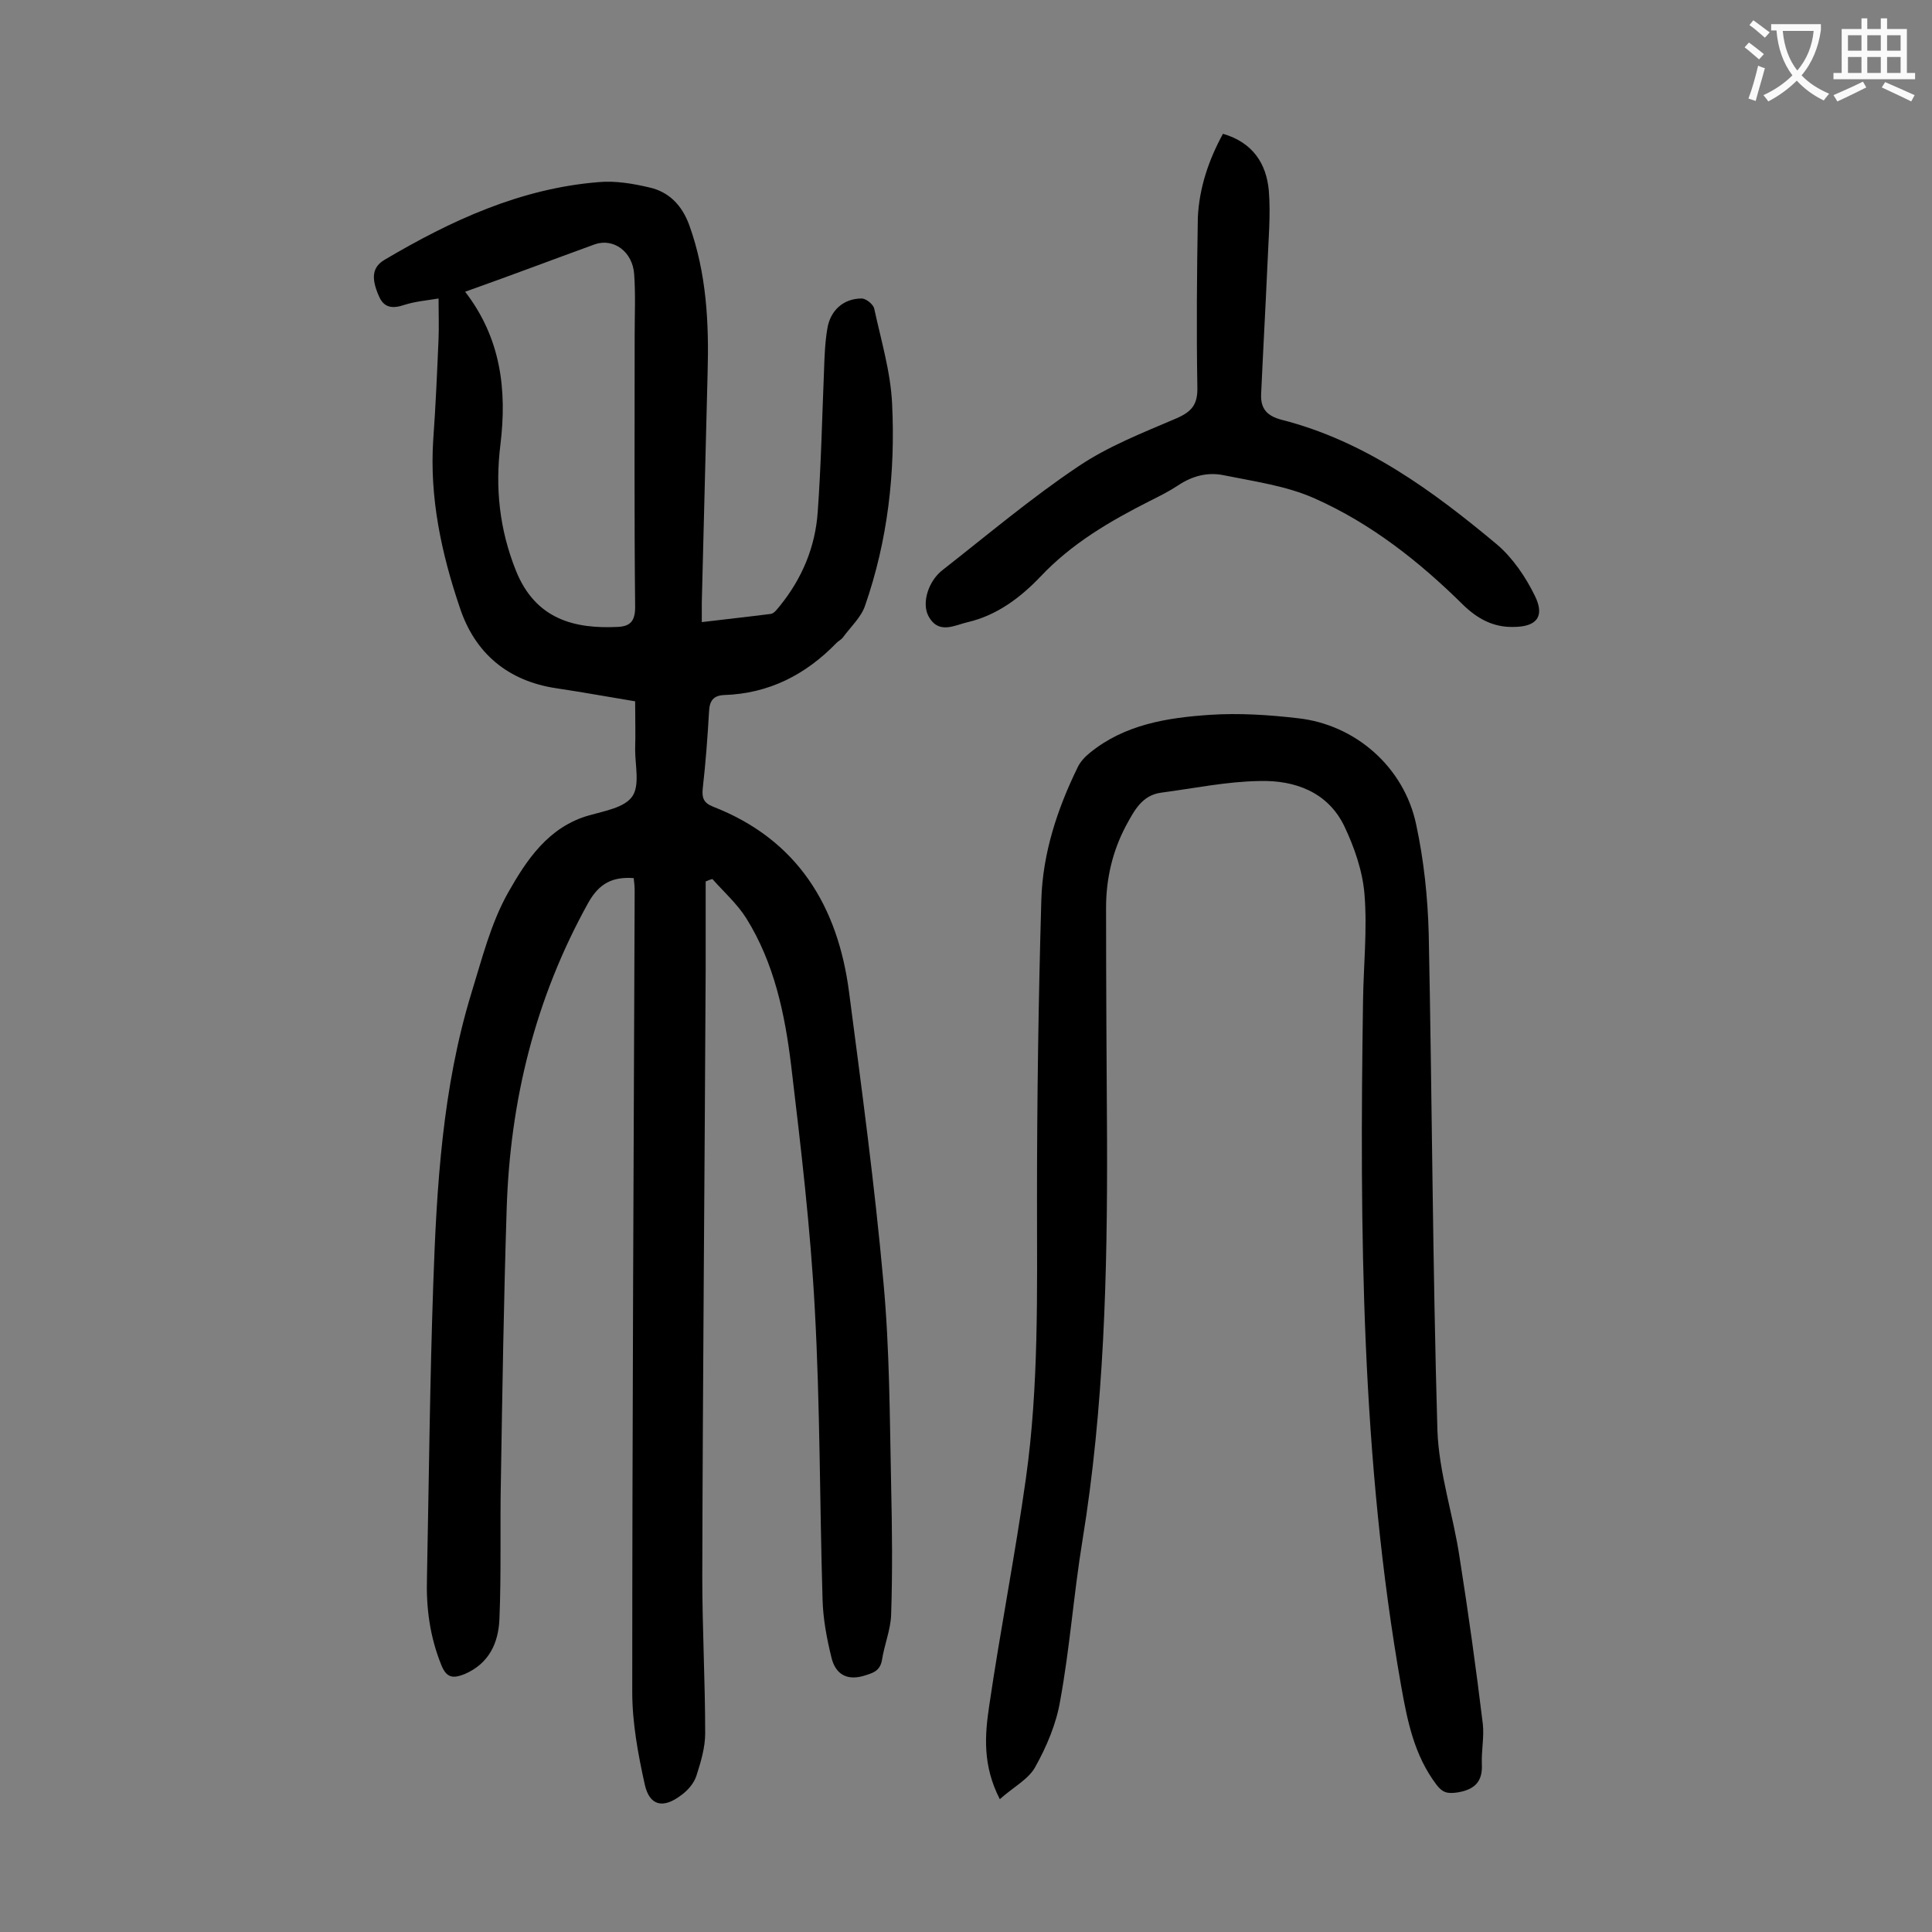
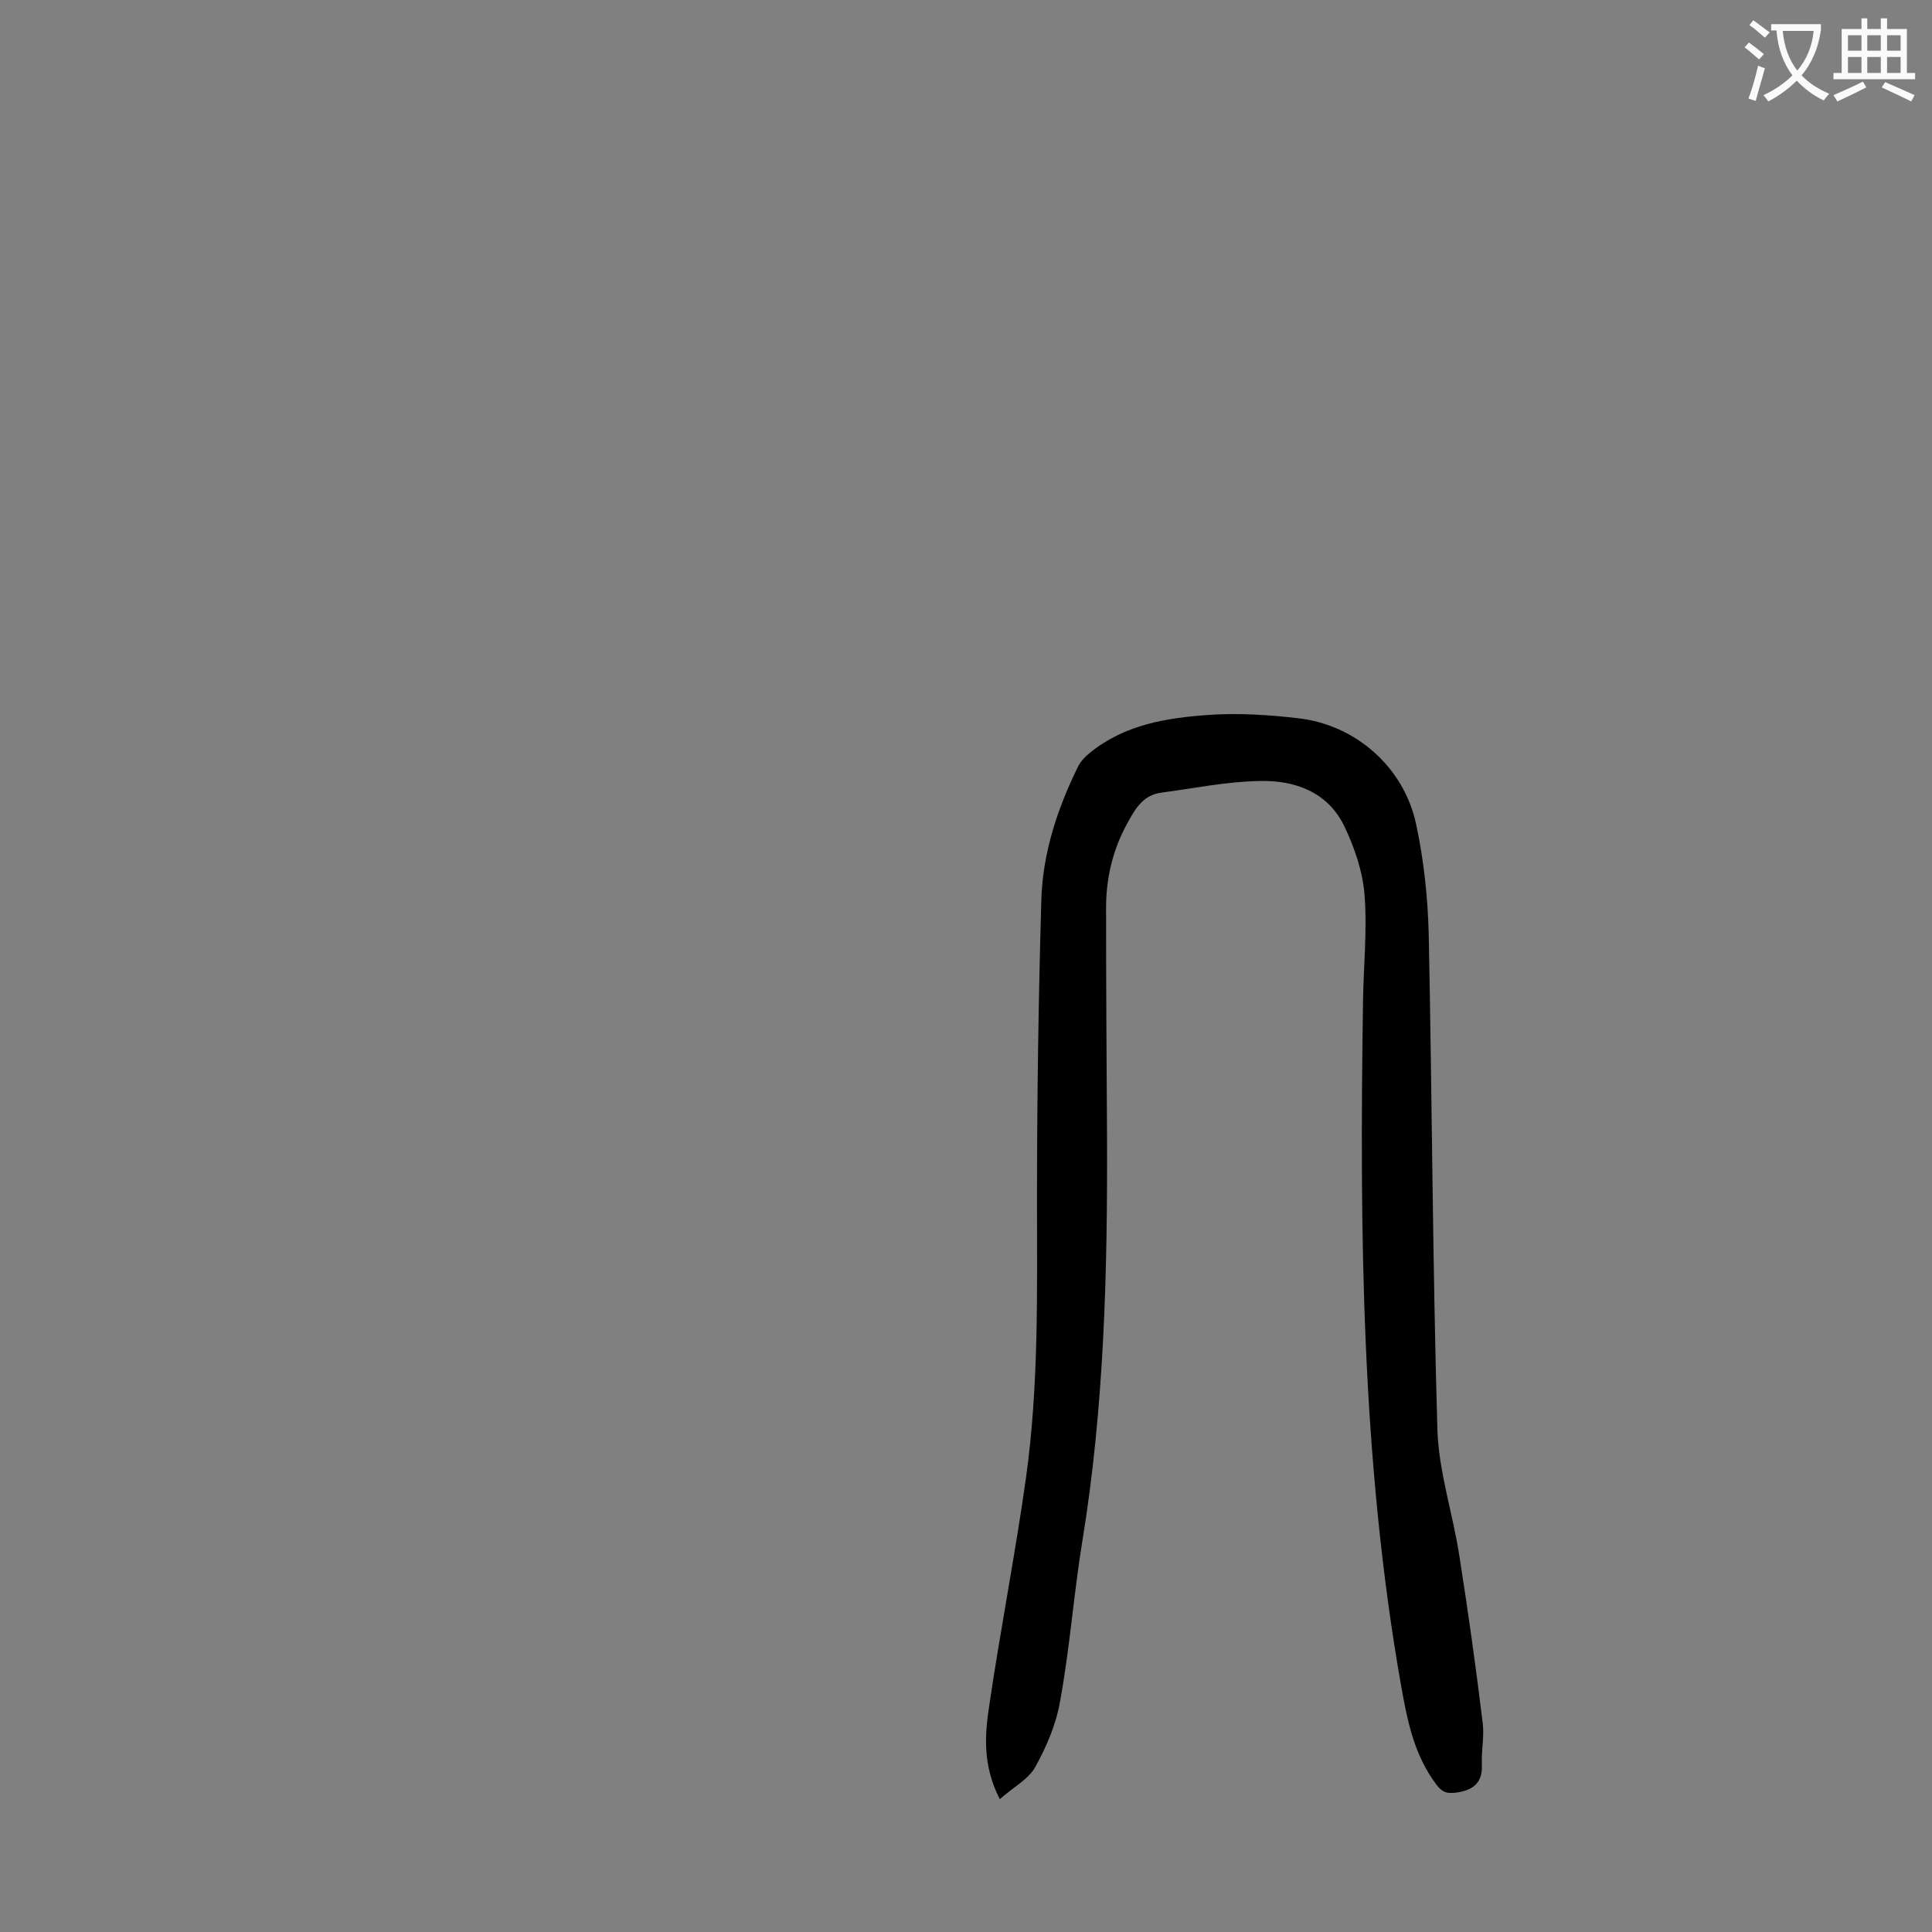
<svg xmlns="http://www.w3.org/2000/svg" enable-background="new 0 0 400 400" viewBox="0 0 400 400">
  <rect x="0" y="0" width="400" height="400" fill="#808080" stroke="none" />
  <g fill="#000001">
-     <path d="m146.1 182.5v18.2c-.2 41.9-.6 83.8-.7 125.7 0 10.8.6 21.7.6 32.5 0 2.9-.9 5.9-1.8 8.7-.5 1.6-1.8 3.1-3.2 4.1-3.7 2.8-6.5 2.2-7.5-2.2-1.4-6.3-2.6-12.8-2.6-19.2 0-55.3.3-110.6.5-165.9 0-.9-.1-1.7-.2-2.6-4.3-.3-7.1 1-9.4 5.1-11 19.8-16.2 41-16.9 63.4-.6 18.8-.9 37.6-1.2 56.4-.2 9.5.1 19-.3 28.5-.2 4.9-2.1 9.2-7.2 11.4-2.3.9-3.7.9-4.8-1.8-2.4-5.9-3.2-11.9-3-18.2.4-20.2.6-40.5 1.3-60.7.7-20.3 1.9-40.7 7.9-60.3 2.2-7.1 4-14.4 7.6-20.8 3.8-6.7 8.3-13.6 16.8-16 3.2-.9 7.3-1.6 8.9-3.9s.6-6.4.6-9.7c.1-3.2 0-6.4 0-10-5.5-.9-10.9-1.9-16.3-2.7-10.1-1.5-16.9-7.3-20-16.7-3.8-11.2-6.3-22.8-5.5-34.8.5-6.9.8-13.9 1.1-20.9.1-2.5 0-5 0-8.3-2.4.4-4.8.6-7 1.3-2.4.8-4.3.8-5.4-1.9-1.6-3.7-1.3-5.9 1.2-7.4 13.7-8.1 28.1-14.8 44.4-16.1 3.4-.3 7 .3 10.4 1.1 4.1.9 6.8 3.7 8.3 7.8 3.6 10 4.1 20.3 3.8 30.7-.4 15.8-.8 31.6-1.2 47.4v4.1c5-.6 9.6-1.1 14.3-1.7.7-.1 1.3-1 1.9-1.7 4.6-5.7 7.3-12.2 7.8-19.4.7-9.7.9-19.4 1.3-29.1.1-3 .2-6 .7-8.9.6-3.7 3.3-6.2 7.1-6.2.9 0 2.4 1.2 2.6 2.1 1.4 6.5 3.4 13.1 3.7 19.7.7 14.2-.9 28.3-5.6 41.8-.8 2.4-3 4.4-4.6 6.6-.3.4-.9.7-1.3 1.1-6.4 6.6-14 10.5-23.3 10.8-2.2.1-3 1.2-3.1 3.4-.3 5.3-.7 10.6-1.3 15.9-.2 1.9.1 3 2.1 3.8 17.5 6.8 25.9 20.6 28.2 38.5 2.6 19.9 5.3 39.9 7.1 59.9 1.3 14 1.3 28 1.6 42.1.2 8.9.3 17.9 0 26.8-.1 3.1-1.4 6.2-1.9 9.4-.4 2.3-1.9 2.7-3.9 3.3-3.6 1-5.7-.6-6.5-3.6-1-4-1.8-8.2-1.9-12.3-.6-20-.5-40-1.6-60-.9-16.9-2.9-33.7-4.9-50.5-1.3-10.7-3.5-21.2-9.3-30.5-1.9-3-4.6-5.4-7-8.1-.5.1-.9.3-1.4.5zm-49.8-122.1c7.4 9.6 8.7 20.3 7.3 31.7-1.1 8.9-.2 17.5 3.2 26 4.1 10.3 12.4 12.1 21 11.7 2.5-.1 3.7-1 3.7-4.1-.2-18.8-.1-37.6-.1-56.3 0-4.2.2-8.4-.1-12.6-.3-4.7-4.3-7.6-8.2-6.2-8.8 3.2-17.5 6.5-26.8 9.8z" />
    <path d="m207 372.5c-3.6-7-3.1-13.3-2.2-19.3 2.3-15.7 5.4-31.4 7.6-47.1 2.7-19.2 2.3-38.6 2.3-57.9 0-20.7.3-41.3.9-62 .3-9.6 3.3-18.7 7.5-27.3.5-1.1 1.5-2.2 2.5-3 7.2-5.9 16-7.3 24.9-7.9 6-.4 12.2 0 18.2.7 11.9 1.3 22 10.1 24.5 22 1.6 7.4 2.4 15.1 2.6 22.6.7 34.3.8 68.5 1.8 102.8.3 8.8 3.3 17.6 4.6 26.4 1.8 11.4 3.4 22.9 4.8 34.4.3 2.7-.3 5.5-.2 8.3.2 3.7-1.5 5.3-5 5.9-2.1.3-3.1.1-4.4-1.6-4.6-6.1-6-13.1-7.3-20.4-8.3-47-8.6-94.4-7.9-141.8.1-7.4.9-14.8.3-22.2-.4-4.8-2.1-9.7-4.2-14.1-3.4-7-10.2-9.5-17.5-9.3-6.8.1-13.5 1.5-20.3 2.4-4.1.5-5.7 3.8-7.4 6.9-2.8 5.3-4.1 11-4.1 16.9 0 15.9.1 31.8.2 47.8.1 27.9-.6 55.7-5.1 83.3-1.8 11-2.6 22.2-4.6 33.1-.8 4.8-2.8 9.5-5.2 13.8-1.4 2.5-4.5 4.1-7.3 6.6z" />
-     <path d="m253.2 27.7c6.2 1.8 9 6.2 9.5 11.8.4 5.1-.1 10.3-.3 15.5-.4 8.9-.9 17.8-1.3 26.7-.1 2.9 1.2 4.4 4.2 5.2 17.3 4.4 31.3 14.7 44.6 25.8 3.3 2.8 6 6.8 7.9 10.7 2.1 4.3.3 6.4-4.5 6.4-4.1.1-7.4-1.7-10.3-4.5-9.1-9-19.1-16.9-30.8-22.1-5.8-2.6-12.4-3.5-18.8-4.8-3.3-.7-6.5.1-9.5 2.1-1.8 1.2-3.8 2.2-5.8 3.2-8.3 4.2-16.2 8.8-22.7 15.7-4.1 4.3-9 8-15 9.4-2.7.6-6.1 2.7-8.2-1.3-1.4-2.7 0-7.3 3.1-9.6 9.2-7.2 18.2-14.8 27.9-21.3 6.2-4.2 13.4-7 20.4-10 3.2-1.4 4.4-2.9 4.3-6.5-.2-11.7-.1-23.4.1-35.1.3-6.1 2.2-11.8 5.2-17.3z" />
+     <path d="m253.2 27.7z" />
  </g>
  <path d="m362.1 8.8c1.1.8 2.1 1.6 3.1 2.4l-1 1.1c-1.3-1.1-2.3-2-3-2.5zm1.9 4.8c.5.2.9.4 1.4.5-.6 2.3-1.3 4.5-1.9 6.8l-1.5-.5c.8-2.1 1.4-4.3 2-6.8zm-1-9.4c1.3.9 2.4 1.8 3.4 2.5l-1 1.1c-1.4-1.2-2.4-2.1-3.2-2.6zm3.7 2.2v-1.4h10.3v1.2c-.5 3.6-1.8 6.8-4 9.4 1.5 1.6 3.4 2.8 5.7 3.8-.3.4-.7.8-1.1 1.4-2.3-1.1-4.1-2.5-5.6-4.1-1.6 1.6-3.6 3.1-5.9 4.3-.3-.5-.7-.9-1-1.3 2.4-1.1 4.4-2.5 6-4.1-1.9-2.5-3-5.6-3.3-9.3h-1.1zm8.8 0h-6.4c.3 3.3 1.3 6 3 8.2 2-2.3 3.1-5.1 3.4-8.2z" fill="#fafafb" />
  <path d="m385.3 3.8h1.3v2.2h2.8v-2.2h1.3v2.2h4.1v9.1h1.7v1.3h-16.9v-1.3h1.7v-9.1h4.1v-2.2zm.4 13.1.7 1.2c-1.8.9-3.8 1.9-6 2.9-.2-.4-.5-.8-.8-1.3 2.3-1 4.3-1.9 6.1-2.8zm-3.1-6.4h2.8v-3.2h-2.8zm0 4.6h2.8v-3.3h-2.8zm4-4.6h2.8v-3.2h-2.8zm0 4.6h2.8v-3.3h-2.8zm3.7 1.9c2.1.9 4.1 1.8 6.1 2.7l-.7 1.3c-2.2-1.1-4.2-2-6.1-2.9zm3.2-9.7h-2.8v3.2h2.8zm-2.8 7.8h2.8v-3.3h-2.8z" fill="#fafafb" />
</svg>